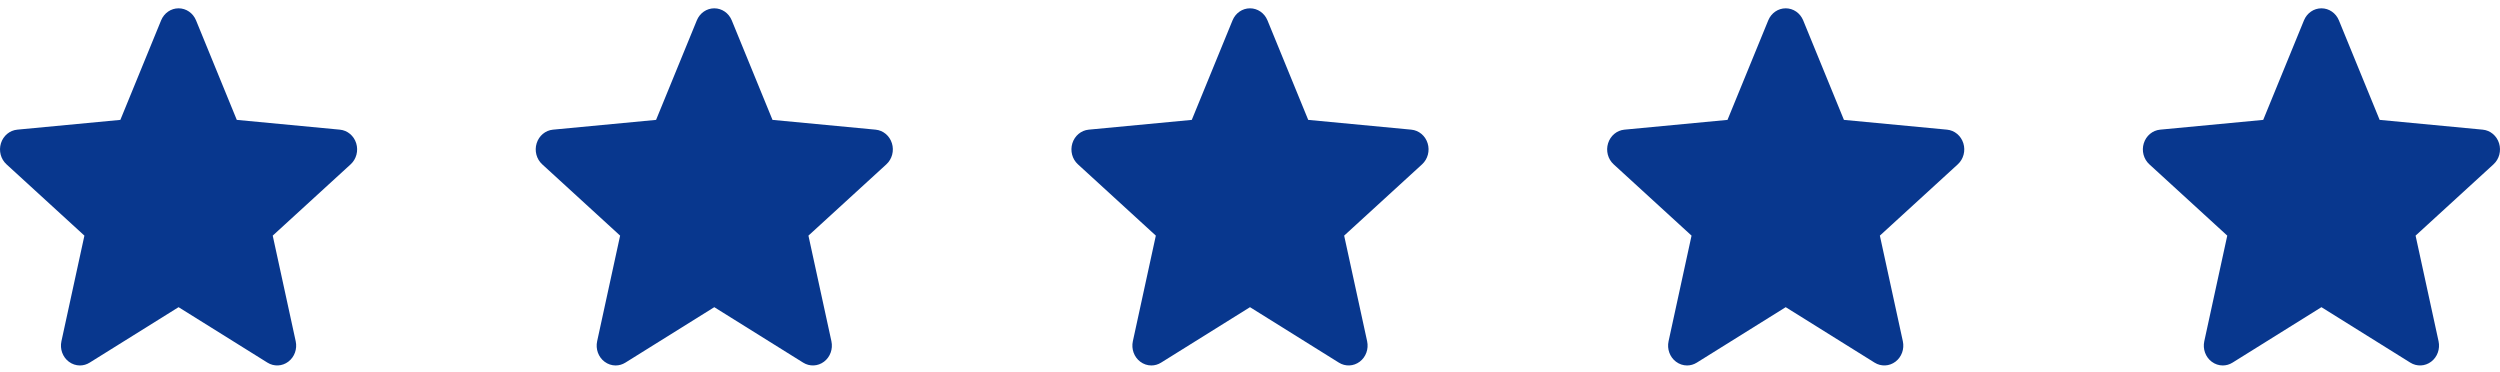
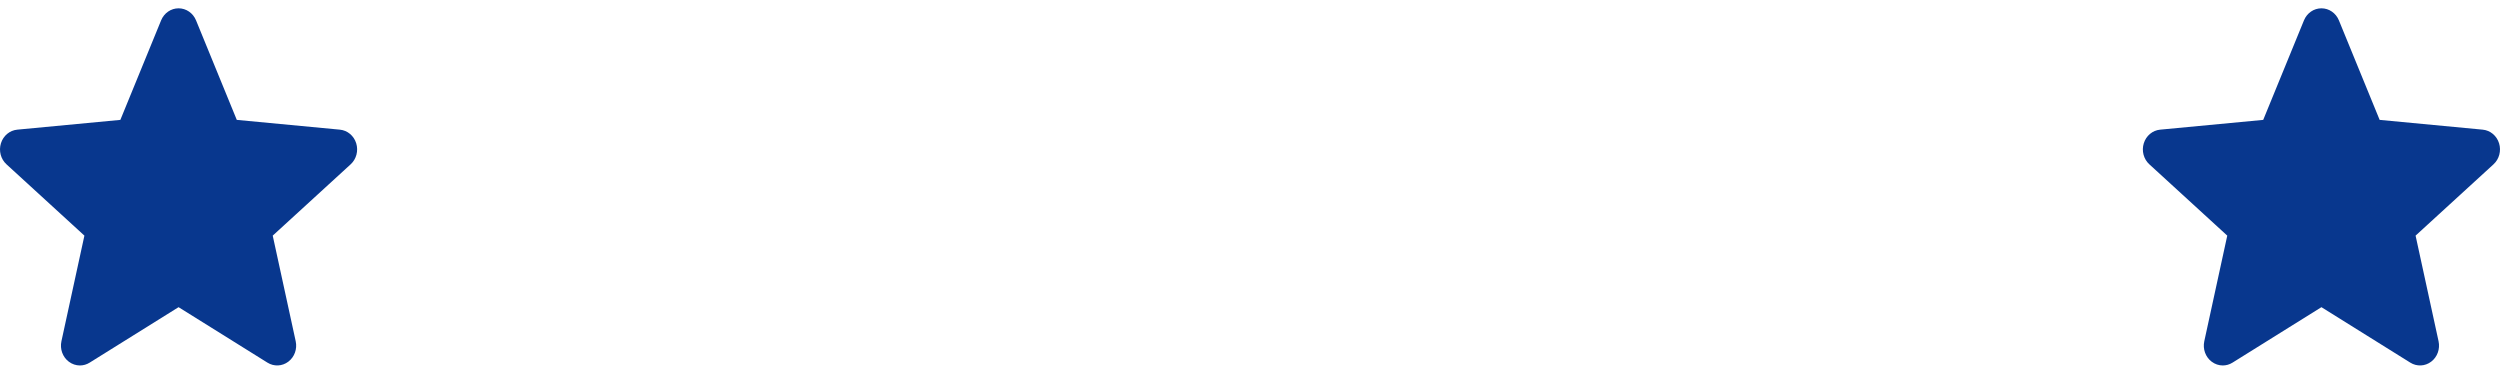
<svg xmlns="http://www.w3.org/2000/svg" width="168" height="25" viewBox="0 0 168 25" fill="none">
  <path d="M23.937 9.628C23.78 9.121 23.349 8.761 22.839 8.713L15.912 8.056L13.173 1.366C12.971 0.876 12.511 0.559 12 0.559C11.489 0.559 11.029 0.876 10.827 1.367L8.088 8.056L1.16 8.713C0.651 8.762 0.221 9.121 0.063 9.628C-0.095 10.135 0.051 10.691 0.436 11.042L5.672 15.834L4.128 22.931C4.015 23.453 4.209 23.992 4.624 24.305C4.847 24.473 5.108 24.559 5.371 24.559C5.598 24.559 5.823 24.495 6.025 24.369L12 20.642L17.973 24.369C18.41 24.643 18.961 24.618 19.375 24.305C19.79 23.991 19.984 23.451 19.871 22.931L18.327 15.834L23.563 11.043C23.948 10.691 24.095 10.136 23.937 9.628Z" fill="#08378E" />
-   <path d="M59.937 9.628C59.78 9.121 59.349 8.761 58.839 8.713L51.912 8.056L49.173 1.366C48.971 0.876 48.511 0.559 48 0.559C47.489 0.559 47.029 0.876 46.827 1.367L44.088 8.056L37.16 8.713C36.651 8.762 36.221 9.121 36.063 9.628C35.905 10.135 36.051 10.691 36.436 11.042L41.672 15.834L40.128 22.931C40.015 23.453 40.209 23.992 40.624 24.305C40.847 24.473 41.108 24.559 41.371 24.559C41.598 24.559 41.823 24.495 42.025 24.369L48 20.642L53.973 24.369C54.41 24.643 54.961 24.618 55.375 24.305C55.79 23.991 55.984 23.451 55.871 22.931L54.327 15.834L59.563 11.043C59.948 10.691 60.095 10.136 59.937 9.628Z" fill="#08378E" />
-   <path d="M95.937 9.628C95.78 9.121 95.349 8.761 94.839 8.713L87.912 8.056L85.173 1.366C84.971 0.876 84.511 0.559 84 0.559C83.489 0.559 83.029 0.876 82.827 1.367L80.088 8.056L73.16 8.713C72.651 8.762 72.221 9.121 72.063 9.628C71.905 10.135 72.051 10.691 72.436 11.042L77.672 15.834L76.128 22.931C76.015 23.453 76.209 23.992 76.624 24.305C76.847 24.473 77.108 24.559 77.371 24.559C77.598 24.559 77.823 24.495 78.025 24.369L84 20.642L89.973 24.369C90.41 24.643 90.961 24.618 91.375 24.305C91.79 23.991 91.984 23.451 91.871 22.931L90.327 15.834L95.563 11.043C95.948 10.691 96.095 10.136 95.937 9.628Z" fill="#08378E" />
-   <path d="M131.937 9.628C131.78 9.121 131.349 8.761 130.839 8.713L123.912 8.056L121.173 1.366C120.971 0.876 120.511 0.559 120 0.559C119.489 0.559 119.029 0.876 118.827 1.367L116.088 8.056L109.16 8.713C108.651 8.762 108.221 9.121 108.063 9.628C107.905 10.135 108.051 10.691 108.436 11.042L113.672 15.834L112.128 22.931C112.015 23.453 112.209 23.992 112.624 24.305C112.847 24.473 113.108 24.559 113.371 24.559C113.598 24.559 113.823 24.495 114.025 24.369L120 20.642L125.973 24.369C126.41 24.643 126.961 24.618 127.375 24.305C127.79 23.991 127.984 23.451 127.871 22.931L126.327 15.834L131.563 11.043C131.948 10.691 132.095 10.136 131.937 9.628Z" fill="#08378E" />
  <path d="M167.937 9.628C167.78 9.121 167.349 8.761 166.839 8.713L159.912 8.056L157.173 1.366C156.971 0.876 156.511 0.559 156 0.559C155.489 0.559 155.029 0.876 154.827 1.367L152.088 8.056L145.16 8.713C144.651 8.762 144.221 9.121 144.063 9.628C143.905 10.135 144.051 10.691 144.436 11.042L149.672 15.834L148.128 22.931C148.015 23.453 148.209 23.992 148.624 24.305C148.847 24.473 149.108 24.559 149.371 24.559C149.598 24.559 149.823 24.495 150.025 24.369L156 20.642L161.973 24.369C162.41 24.643 162.961 24.618 163.375 24.305C163.79 23.991 163.984 23.451 163.871 22.931L162.327 15.834L167.563 11.043C167.948 10.691 168.095 10.136 167.937 9.628Z" fill="#08378E" />
</svg>